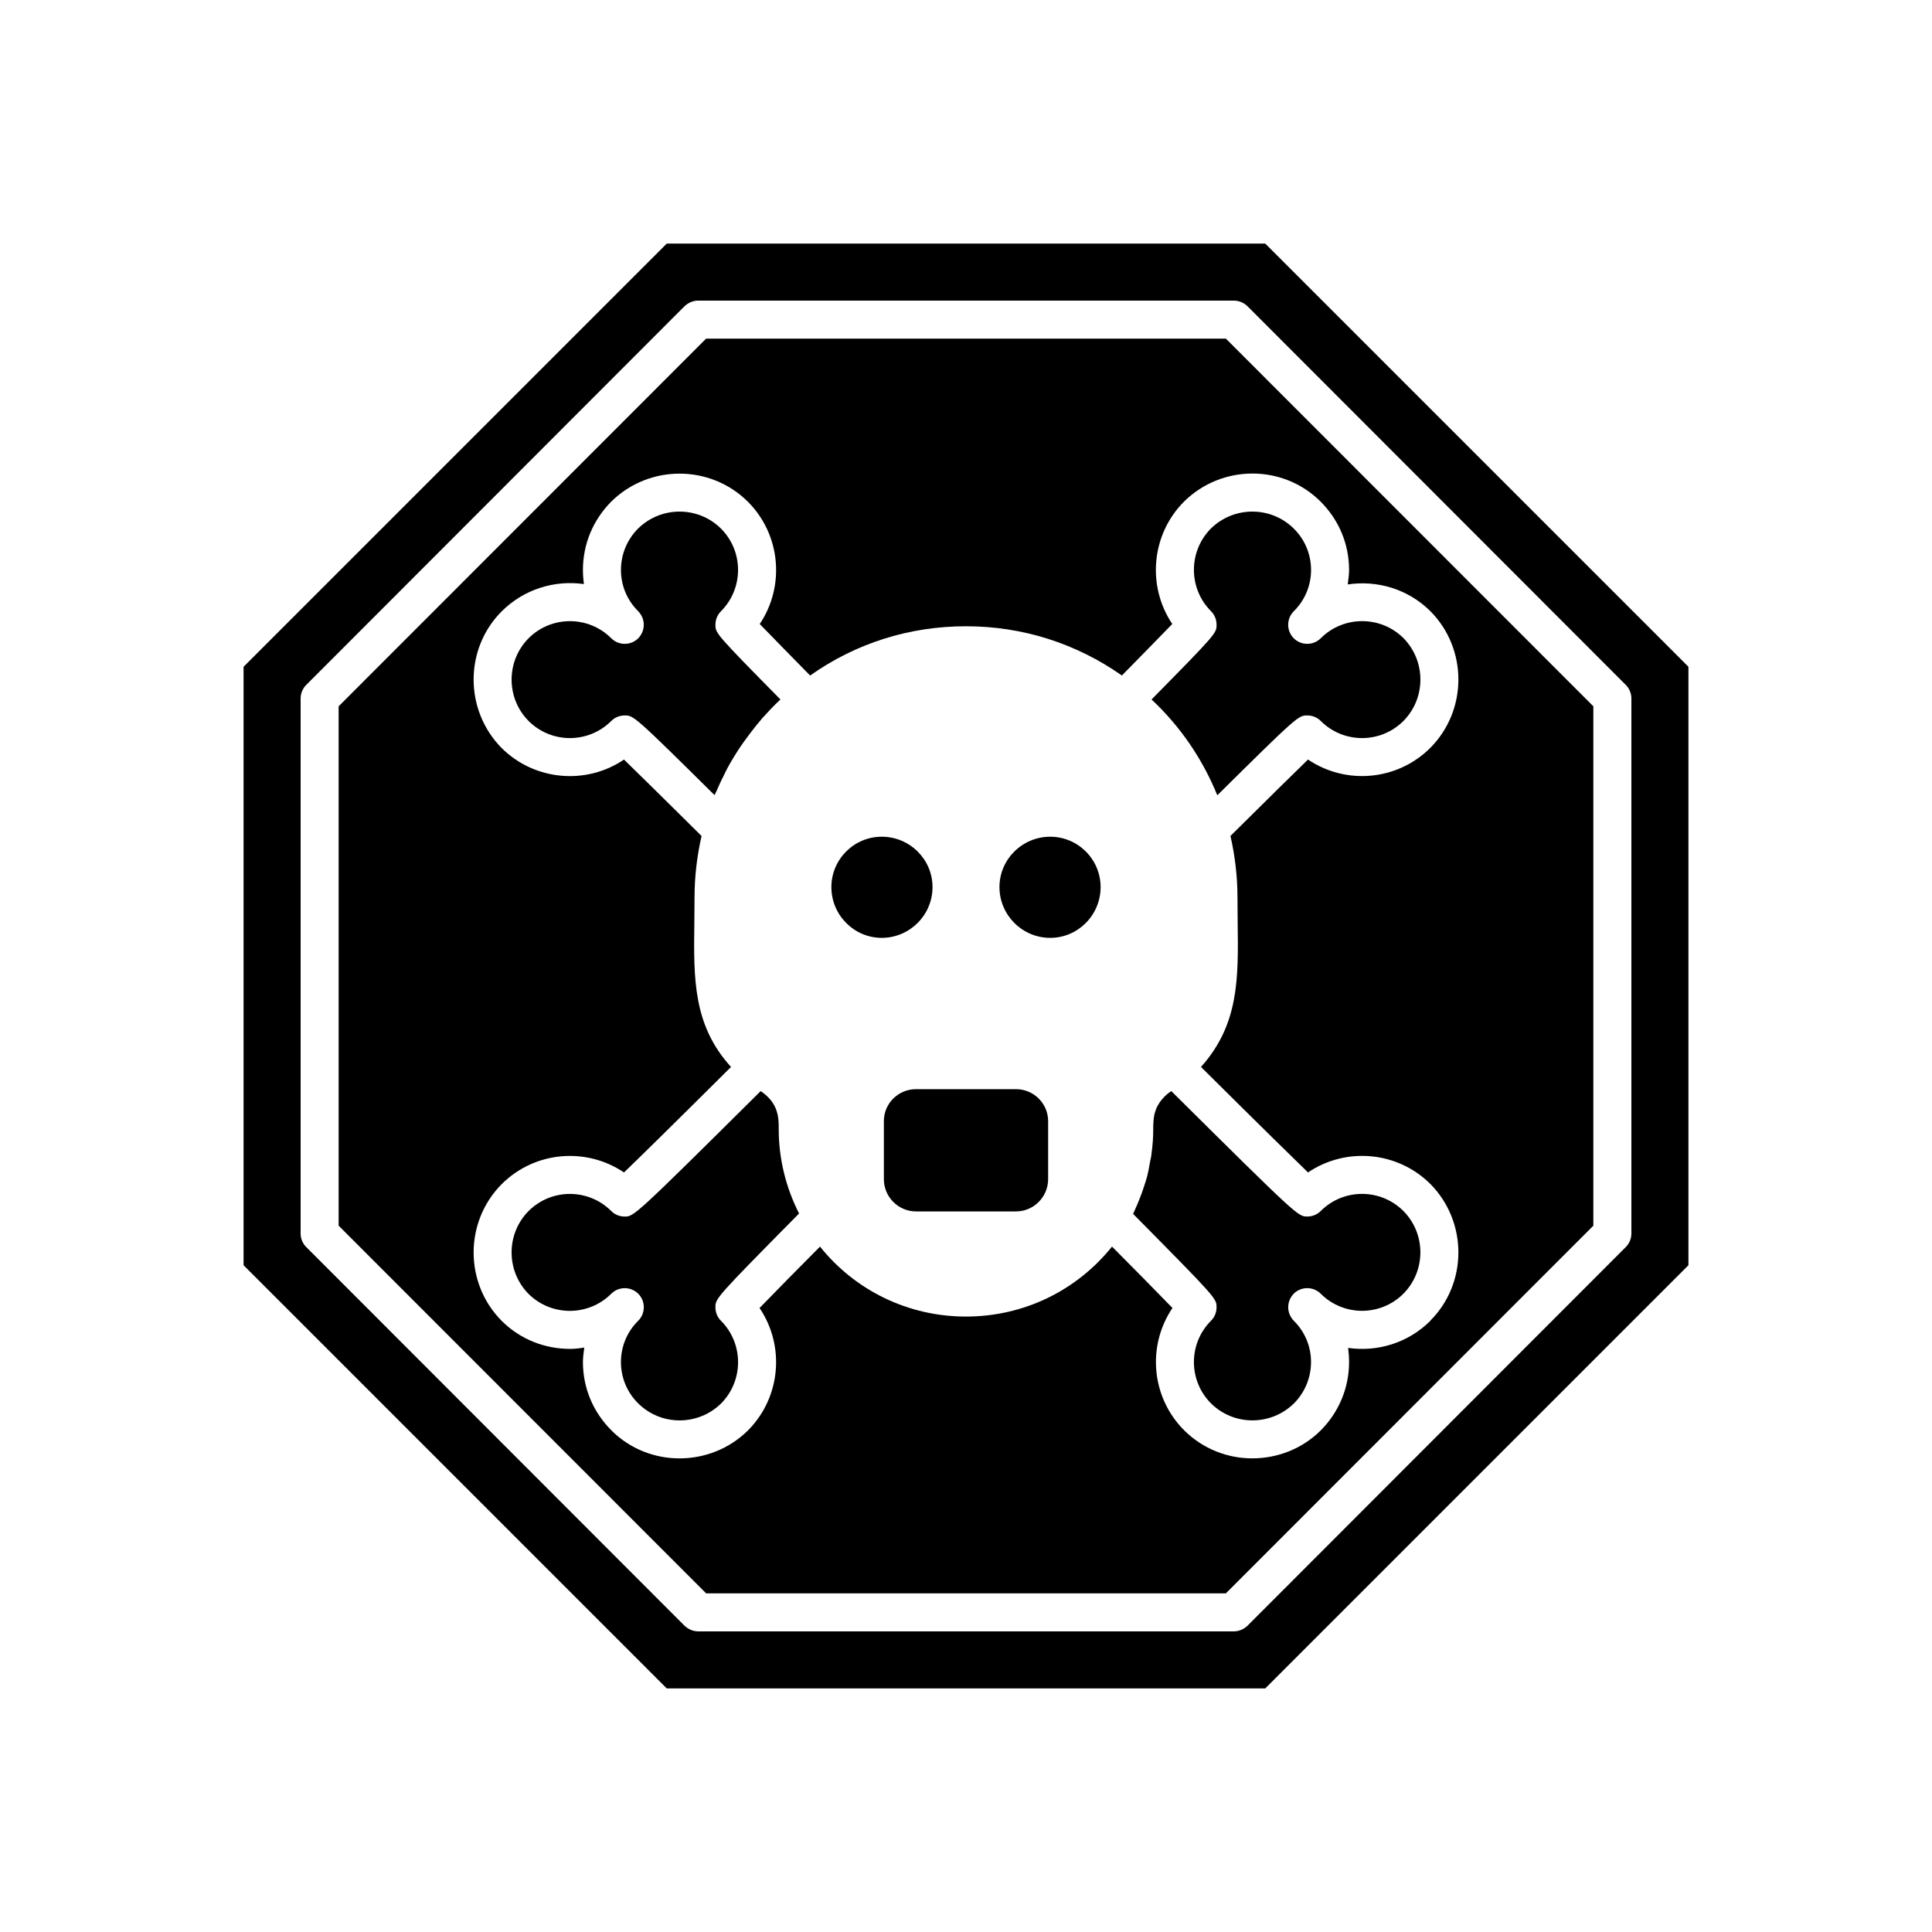
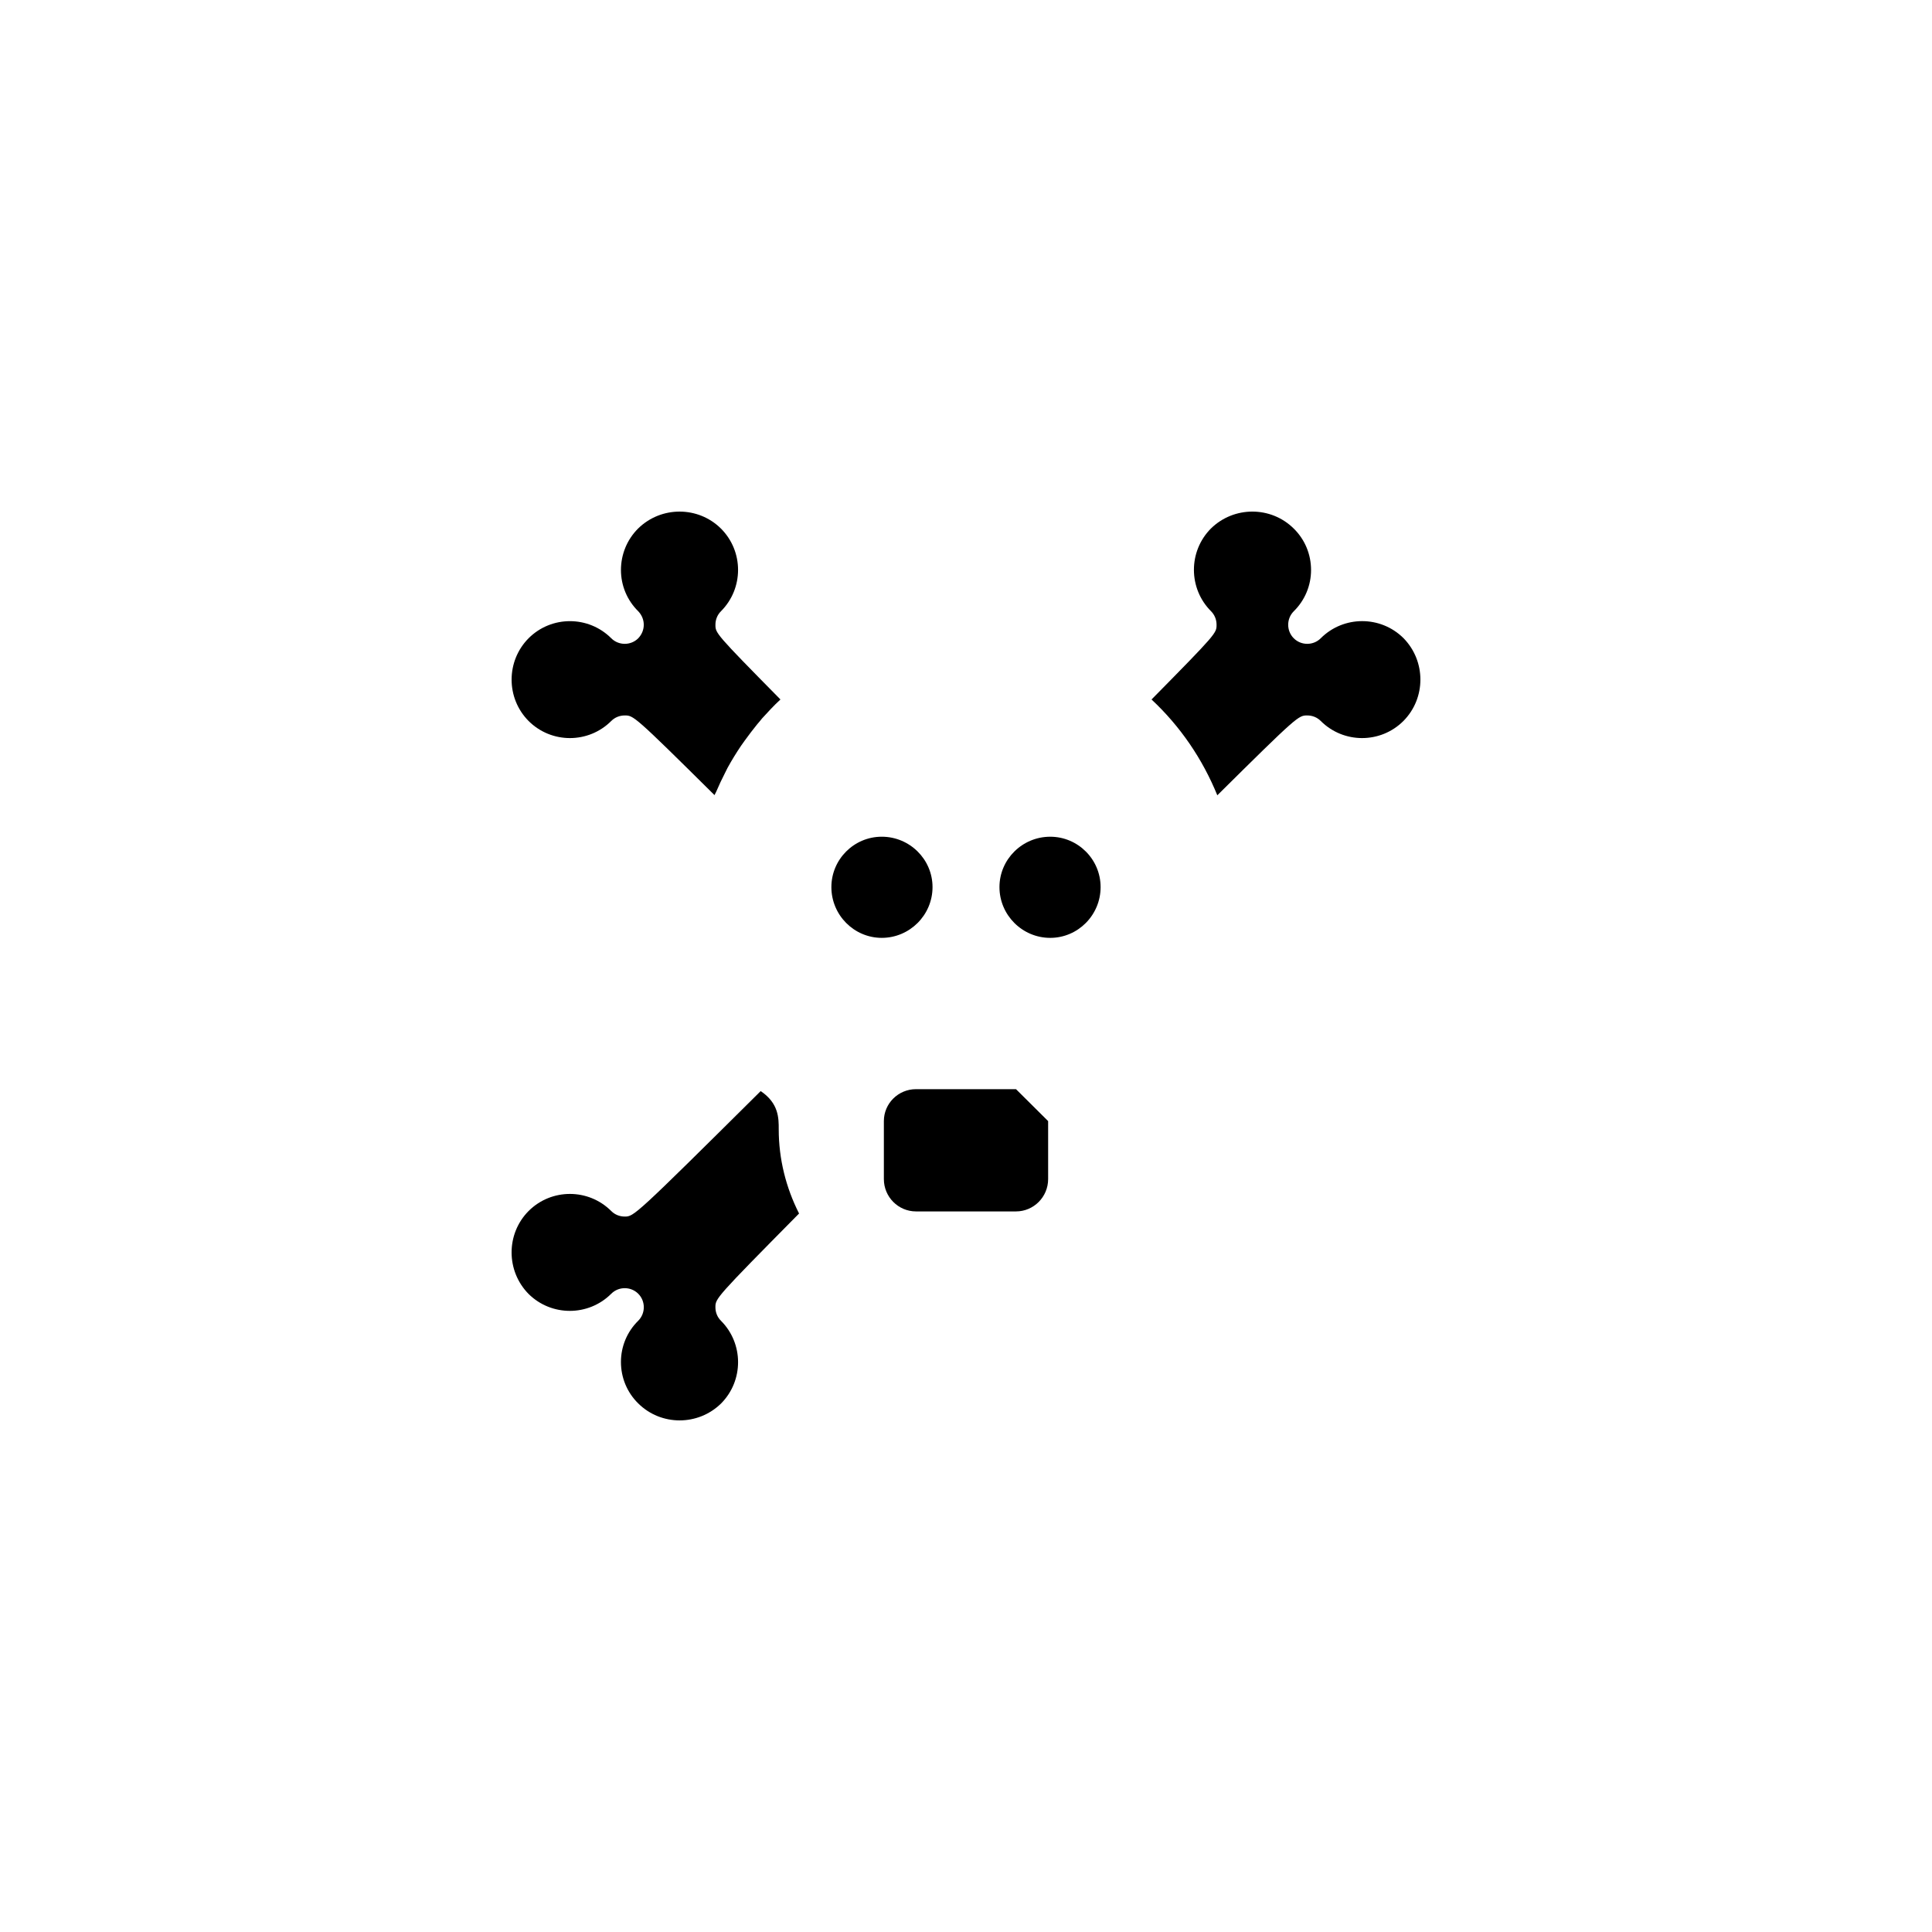
<svg xmlns="http://www.w3.org/2000/svg" fill="#000000" width="800px" height="800px" version="1.1" viewBox="144 144 512 512">
  <g>
-     <path d="m454.36 433.2c-0.656 0.402-1.211 0.855-1.664 1.309-0.152 0.152-0.254 0.301-0.402 0.453-0.301 0.305-0.555 0.605-0.805 0.961-0.152 0.152-0.25 0.352-0.352 0.555-0.203 0.25-0.352 0.555-0.504 0.855-0.102 0.199-0.152 0.402-0.254 0.555-0.102 0.301-0.203 0.605-0.301 0.906-0.051 0.152-0.102 0.352-0.152 0.555-0.051 0.301-0.102 0.555-0.152 0.855 0 0.203-0.051 0.352-0.051 0.504-0.051 0.352-0.051 0.656-0.051 0.957 0 0.102-0.051 0.254-0.051 0.402v1.211c0 2.168-0.152 4.281-0.453 6.398-0.047 0.703-0.199 1.359-0.352 2.012-0.25 1.41-0.504 2.871-0.855 4.231-0.203 0.754-0.453 1.512-0.707 2.266-0.402 1.309-0.855 2.57-1.359 3.777-0.301 0.754-0.605 1.512-0.957 2.266-0.203 0.453-0.402 0.957-0.656 1.461 22.117 22.371 22.117 22.418 22.117 24.738 0 1.359-0.504 2.621-1.461 3.578-6.047 6.047-6.047 15.871 0 21.914 6.047 5.996 15.871 5.996 21.965 0 2.922-2.922 4.535-6.852 4.535-10.984 0-4.082-1.613-8.012-4.586-10.934-0.957-1.008-1.461-2.266-1.461-3.578 0-1.309 0.504-2.57 1.461-3.578 1.965-1.965 5.188-1.965 7.152 0 6.047 6.047 15.871 6.047 21.914 0 5.996-6.047 5.996-15.871 0-21.914-6.047-6.047-15.871-6.047-21.914 0-0.957 0.957-2.215 1.461-3.578 1.461-2.418 0-2.519 0-36.023-33.25 0.008 0.008-0.043 0.008-0.043 0.059z" />
    <path d="m341.41 340.2c1.059-1.461 2.168-2.922 3.273-4.281 0.453-0.504 0.855-1.008 1.258-1.512 1.562-1.711 3.125-3.426 4.836-4.988 0-0.051 0-0.051 0.051-0.051-17.23-17.48-17.23-17.582-17.23-19.801 0-1.359 0.504-2.621 1.461-3.578 6.047-6.047 6.047-15.871 0-21.914-6.047-5.996-15.871-5.996-21.965 0-2.922 2.922-4.535 6.852-4.535 10.984 0 4.082 1.613 8.012 4.586 10.934 0.957 1.008 1.461 2.266 1.461 3.578 0 1.309-0.504 2.57-1.461 3.578-1.965 1.965-5.188 1.965-7.152 0-6.047-6.047-15.871-6.047-21.914 0-5.996 6.047-5.996 15.871 0 21.914 6.047 6.047 15.871 6.047 21.914 0 0.957-0.957 2.215-1.461 3.578-1.461 2.316 0 2.469 0 23.781 21.109 0.152-0.301 0.301-0.605 0.453-0.906 0.754-1.762 1.562-3.477 2.418-5.137 0.203-0.402 0.402-0.805 0.605-1.211 1.109-2.016 2.316-3.981 3.578-5.844 0.348-0.508 0.699-0.961 1.004-1.414z" />
    <path d="m345.59 433.15c-33.402 33.152-33.605 33.25-36.023 33.25-1.359 0-2.621-0.504-3.578-1.461-6.047-6.047-15.871-6.047-21.914 0-5.996 6.047-5.996 15.871 0 21.965 6.047 5.996 15.871 5.996 21.914-0.051 1.965-1.965 5.188-1.965 7.152 0 1.965 1.965 1.965 5.188 0 7.152-2.973 2.922-4.586 6.852-4.586 10.934 0 4.133 1.613 8.062 4.586 10.984 6.047 5.996 15.871 5.996 21.965 0 5.996-6.047 5.996-15.871-0.051-21.914-0.957-0.957-1.461-2.215-1.461-3.578 0-2.316 0.051-2.469 22.168-24.84-3.477-6.852-5.391-14.461-5.391-22.32 0.008-2.965 0.008-6.894-4.781-10.121z" />
-     <path d="m479.3 208.55h-158.6l-112.15 112.15v158.6l112.15 112.15h158.6l112.15-112.15v-158.6zm97.035 262.38c0 1.309-0.555 2.621-1.461 3.527l-100.31 100.41c-0.957 0.906-2.266 1.461-3.578 1.461h-141.97c-1.309 0-2.621-0.555-3.578-1.461l-100.31-100.41c-0.906-0.906-1.461-2.215-1.461-3.527v-141.87c0-1.309 0.555-2.621 1.461-3.527l100.31-100.41c0.957-0.906 2.269-1.461 3.578-1.461h141.97c1.309 0 2.621 0.555 3.578 1.461l100.31 100.41c0.906 0.906 1.461 2.219 1.461 3.527z" />
    <path d="m466.4 309.57c0 2.215 0 2.316-17.23 19.801 7.656 7.152 13.504 15.77 17.43 25.391 21.312-21.109 21.512-21.16 23.832-21.16 1.359 0 2.621 0.504 3.578 1.461 6.047 6.047 15.871 6.047 21.914 0 5.996-6.047 5.996-15.871 0-21.965-6.047-5.996-15.871-5.996-21.914 0.051-1.965 1.965-5.188 1.965-7.152 0-1.965-1.965-1.965-5.188 0-7.156 2.973-2.922 4.586-6.852 4.586-10.934 0-4.133-1.613-8.062-4.586-10.984-6.047-5.996-15.871-5.996-21.965 0-5.996 6.047-5.996 15.871 0.051 21.914 0.953 0.961 1.457 2.219 1.457 3.582z" />
-     <path d="m331.13 233.74-97.387 97.438v137.64l97.387 97.434h137.74l97.383-97.434v-137.64l-97.383-97.438zm162.83 43.176c4.887 4.887 7.559 11.285 7.559 18.137 0 1.258-0.203 2.57-0.352 3.828 7.758-1.16 15.922 1.16 21.914 7.106 9.875 9.977 9.875 26.199 0 36.172-8.816 8.816-22.469 9.875-32.445 3.125-3.375 3.273-9.926 9.723-20.555 20.254 1.211 5.289 1.863 10.781 1.863 16.375 0 2.316 0.051 4.535 0.051 6.648 0.203 14.914 0.301 27.004-9.723 38.188 16.375 16.273 24.586 24.285 28.363 27.961 9.977-6.75 23.629-5.691 32.445 3.074 9.875 10.027 9.875 26.25 0 36.172v0.051c-5.945 5.945-14.105 8.312-21.816 7.203 0.152 1.211 0.254 2.469 0.254 3.727 0 6.852-2.672 13.25-7.508 18.137-4.988 4.938-11.539 7.406-18.137 7.406-6.551 0-13.047-2.469-18.035-7.406-8.816-8.816-9.875-22.469-3.125-32.445-3.777-3.879-10.578-10.832-16.02-16.273-9.375 11.695-23.43 18.547-38.695 18.547s-29.32-6.852-38.691-18.539c-5.441 5.441-12.242 12.395-16.02 16.273 6.75 9.977 5.691 23.629-3.074 32.445-4.988 4.938-11.586 7.406-18.137 7.406s-13.098-2.469-18.035-7.406c-4.887-4.887-7.559-11.285-7.559-18.137 0-1.258 0.203-2.57 0.352-3.828-1.258 0.203-2.519 0.352-3.777 0.352-6.602 0-13.148-2.469-18.137-7.457-9.875-9.977-9.875-26.199 0-36.172 8.816-8.816 22.469-9.875 32.445-3.125 3.777-3.629 11.992-11.688 28.363-27.961-10.027-11.035-9.926-23.176-9.723-38.188 0-2.117 0.051-4.332 0.051-6.648 0-5.594 0.656-11.082 1.863-16.375-10.629-10.531-17.18-16.977-20.555-20.254-9.926 6.75-23.629 5.691-32.445-3.074-9.875-10.027-9.875-26.25 0-36.172 5.945-5.945 14.105-8.363 21.816-7.254-0.152-1.211-0.254-2.469-0.254-3.727 0-6.852 2.672-13.25 7.508-18.137 10.027-9.875 26.199-9.875 36.172 0 8.816 8.816 9.875 22.469 3.176 32.445 3.426 3.527 9.27 9.523 13.352 13.652 12.137-8.57 26.293-13.055 41.309-13.055 15.012 0 29.172 4.535 41.312 13.047 4.082-4.133 9.926-10.125 13.352-13.652-6.699-9.977-5.644-23.629 3.125-32.445 10.023-9.875 26.195-9.926 36.172 0z" />
    <path d="m422.32 365.74c-7.406 0-13.453 5.996-13.453 13.352 0 7.406 6.047 13.453 13.453 13.453 7.356 0 13.352-6.047 13.352-13.453 0-7.356-5.996-13.352-13.352-13.352z" />
    <path d="m391.13 379.09c0-7.356-6.047-13.352-13.453-13.352-7.356 0-13.352 5.996-13.352 13.352 0 7.406 5.996 13.453 13.352 13.453 7.406 0 13.453-6.047 13.453-13.453z" />
-     <path d="m413.25 432.64h-26.5c-4.684 0-8.516 3.777-8.516 8.465v15.367c0 4.734 3.828 8.566 8.516 8.566h26.5c4.684 0 8.516-3.828 8.516-8.566v-15.367c-0.004-4.684-3.832-8.465-8.516-8.465z" />
+     <path d="m413.25 432.64h-26.5c-4.684 0-8.516 3.777-8.516 8.465v15.367c0 4.734 3.828 8.566 8.516 8.566h26.5c4.684 0 8.516-3.828 8.516-8.566v-15.367z" />
  </g>
</svg>